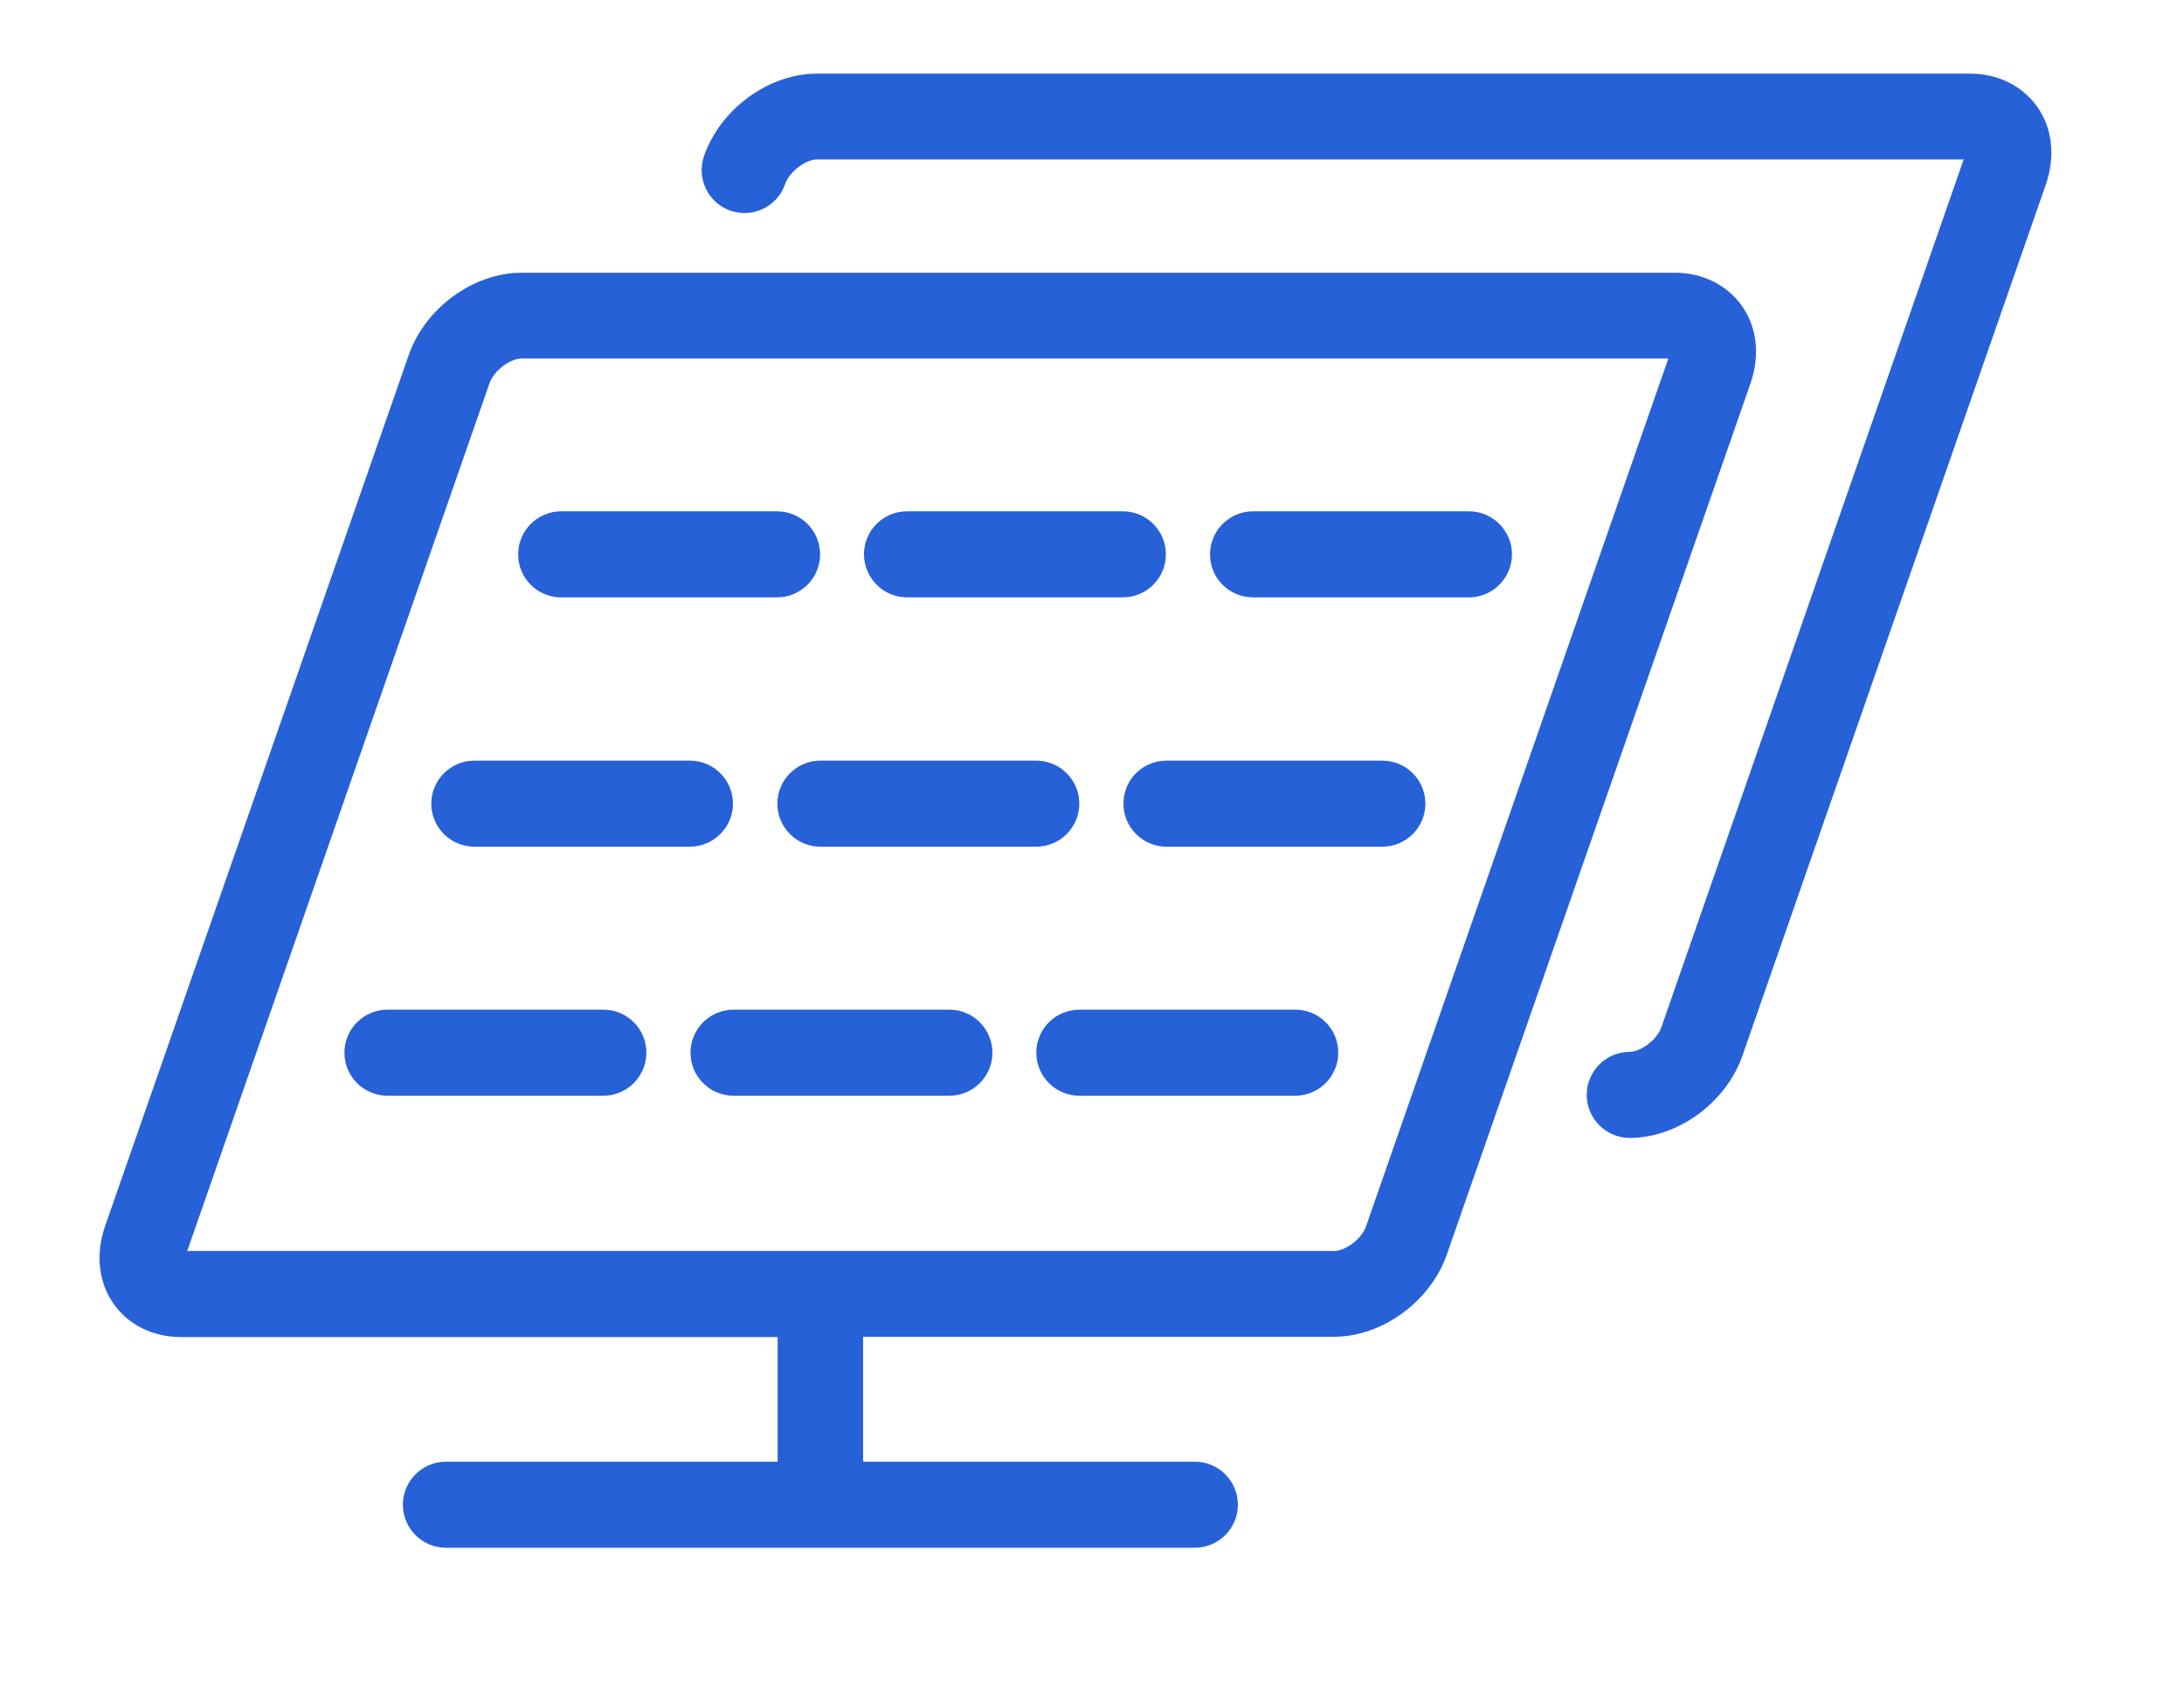
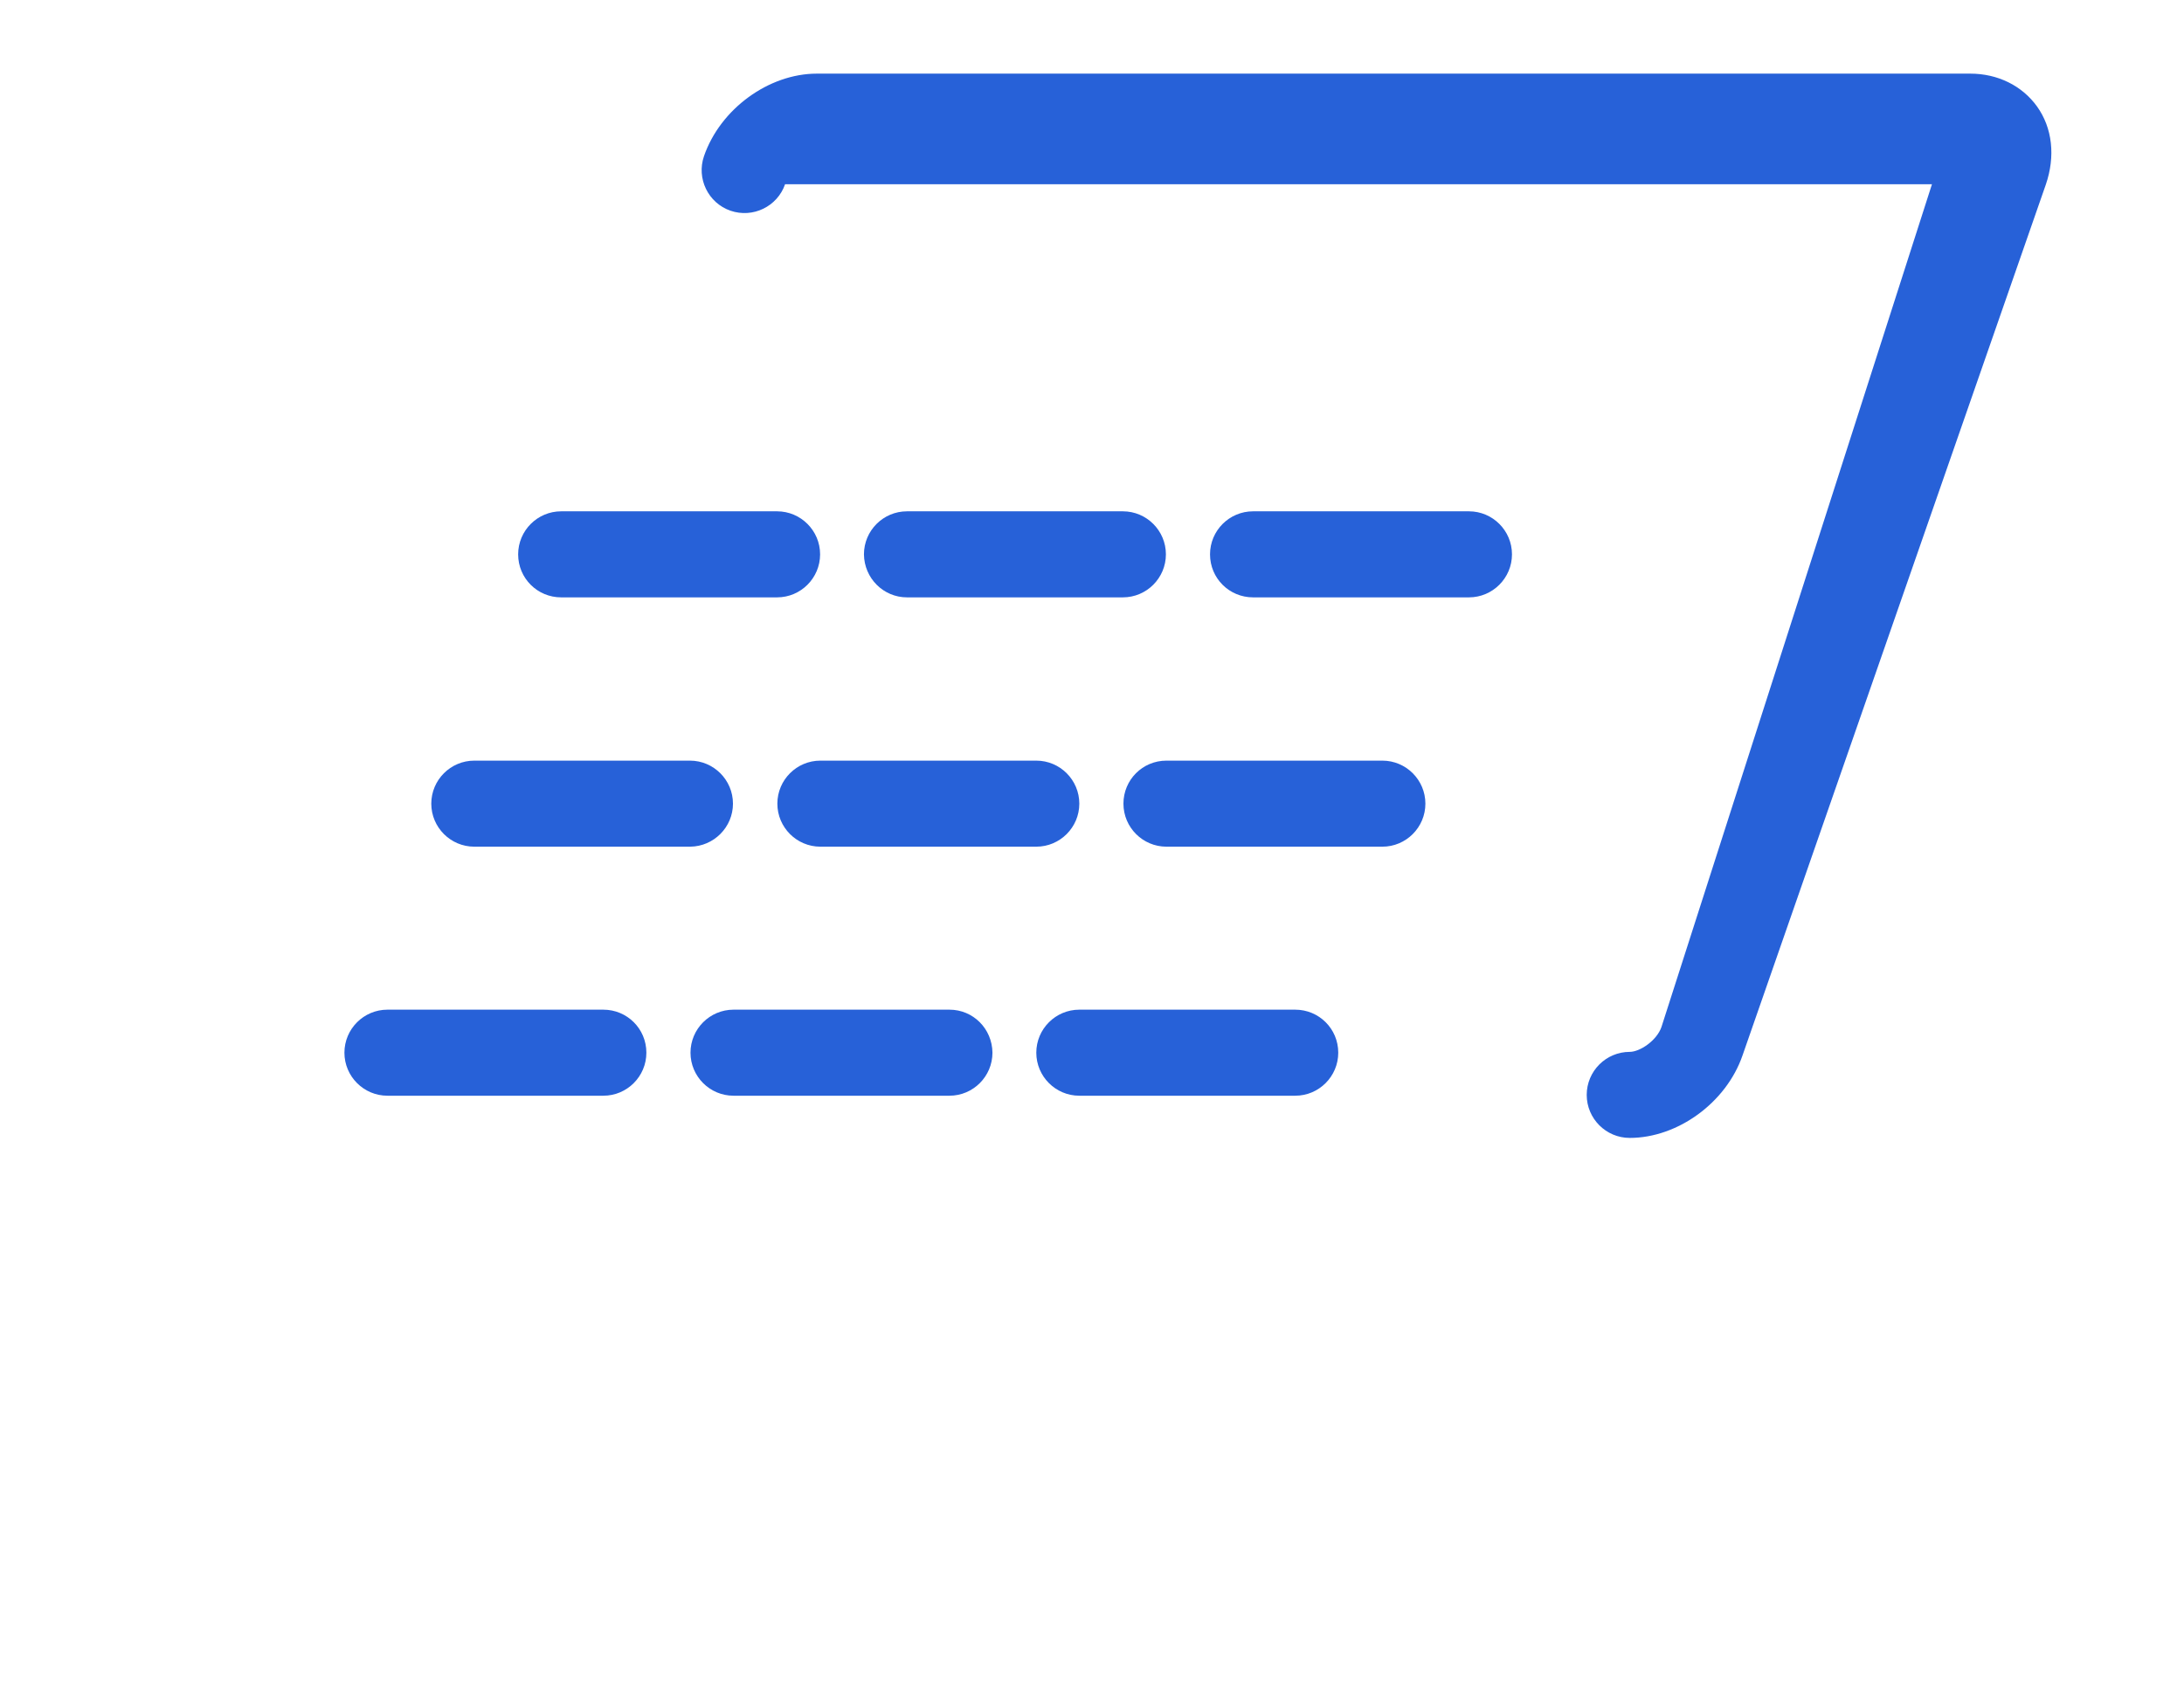
<svg xmlns="http://www.w3.org/2000/svg" version="1.1" id="Layer_1" x="0px" y="0px" viewBox="0 0 792 612" style="enable-background:new 0 0 792 612;" xml:space="preserve">
  <style type="text/css">
	.st0{fill:#2761D8;}
</style>
  <path class="st0" d="M203.5,216.6h78.3c8.6,0,15.6-7,15.6-15.6c0-8.6-7-15.6-15.6-15.6h-78.3c-8.6,0-15.6,7-15.6,15.6  C187.9,209.7,194.9,216.6,203.5,216.6L203.5,216.6z M328.9,216.6h78.3c8.6,0,15.6-7,15.6-15.6c0-8.6-7-15.6-15.6-15.6h-78.3  c-8.6,0-15.6,7-15.6,15.6C313.4,209.7,320.4,216.6,328.9,216.6L328.9,216.6z M454.4,216.6h78.3c8.6,0,15.6-7,15.6-15.6  c0-8.6-7-15.6-15.6-15.6h-78.3c-8.6,0-15.6,7-15.6,15.6C438.8,209.7,445.8,216.6,454.4,216.6L454.4,216.6z M265.8,291.4  c0-8.6-7-15.6-15.6-15.6H172c-8.6,0-15.6,7-15.6,15.6c0,8.6,7,15.6,15.6,15.6h78.3C258.9,306.9,265.8,299.9,265.8,291.4L265.8,291.4  z M281.9,291.4c0,8.6,7,15.6,15.6,15.6h78.3c8.6,0,15.6-7,15.6-15.6c0-8.6-7-15.6-15.6-15.6h-78.3  C288.9,275.8,281.9,282.8,281.9,291.4L281.9,291.4z M407.4,291.4c0,8.6,7,15.6,15.6,15.6h78.3c8.6,0,15.6-7,15.6-15.6  c0-8.6-7-15.6-15.6-15.6h-78.3C414.3,275.8,407.4,282.8,407.4,291.4L407.4,291.4z M218.8,366.1h-78.3c-8.6,0-15.6,7-15.6,15.6  c0,8.6,7,15.6,15.6,15.6h78.3c8.6,0,15.6-7,15.6-15.6C234.4,373,227.4,366.1,218.8,366.1L218.8,366.1z M344.3,366.1H266  c-8.6,0-15.6,7-15.6,15.6c0,8.6,7,15.6,15.6,15.6h78.3c8.6,0,15.6-7,15.6-15.6C359.8,373,352.9,366.1,344.3,366.1L344.3,366.1z   M469.7,366.1h-78.3c-8.6,0-15.6,7-15.6,15.6c0,8.6,7,15.6,15.6,15.6h78.3c8.6,0,15.6-7,15.6-15.6  C485.3,373,478.3,366.1,469.7,366.1L469.7,366.1z M469.7,366.1" />
-   <path class="st0" d="M631.6,110.8c-5.4-7.5-14.2-11.9-24.2-11.9H189.1c-17.4,0-35,12.8-40.9,29.9L38.1,444.6  c-3.5,10.1-2.4,20.5,3.2,28.3c5.3,7.5,14.2,11.9,24.2,11.9h216.5c0,0.2,0,0.3,0,0.5V530H161.7c-8.6,0-15.6,7-15.6,15.6  c0,8.6,7,15.6,15.6,15.6h271.6c8.6,0,15.6-7,15.6-15.6c0-8.6-7-15.6-15.6-15.6H313v-44.8c0-0.2,0-0.3,0-0.5h170.8  c17.4,0,35-12.8,40.9-29.9L634.8,139C638.3,128.9,637.2,118.6,631.6,110.8L631.6,110.8z M495.4,444.6c-1.7,4.9-7.8,9-11.5,9H67.9  L177.5,139c1.7-4.9,7.8-9,11.5-9H605L495.4,444.6z M495.4,444.6" />
-   <path class="st0" d="M738.7,38.6c-5.4-7.5-14.2-11.9-24.2-11.9H296.2c-17.4,0-35,12.8-40.9,29.9c-2.8,8.1,1.5,17,9.6,19.8  c8.1,2.8,17-1.5,19.8-9.6c1.7-4.9,7.8-9,11.5-9h415.9L602.5,372.4c-1.7,4.9-7.8,9-11.5,9c-8.6,0-15.6,7-15.6,15.6  c0,8.6,7,15.6,15.6,15.6c17.4,0,35-12.8,40.9-29.9L741.9,66.9C745.4,56.7,744.3,46.4,738.7,38.6L738.7,38.6z M738.7,38.6" />
+   <path class="st0" d="M738.7,38.6c-5.4-7.5-14.2-11.9-24.2-11.9H296.2c-17.4,0-35,12.8-40.9,29.9c-2.8,8.1,1.5,17,9.6,19.8  c8.1,2.8,17-1.5,19.8-9.6h415.9L602.5,372.4c-1.7,4.9-7.8,9-11.5,9c-8.6,0-15.6,7-15.6,15.6  c0,8.6,7,15.6,15.6,15.6c17.4,0,35-12.8,40.9-29.9L741.9,66.9C745.4,56.7,744.3,46.4,738.7,38.6L738.7,38.6z M738.7,38.6" />
</svg>